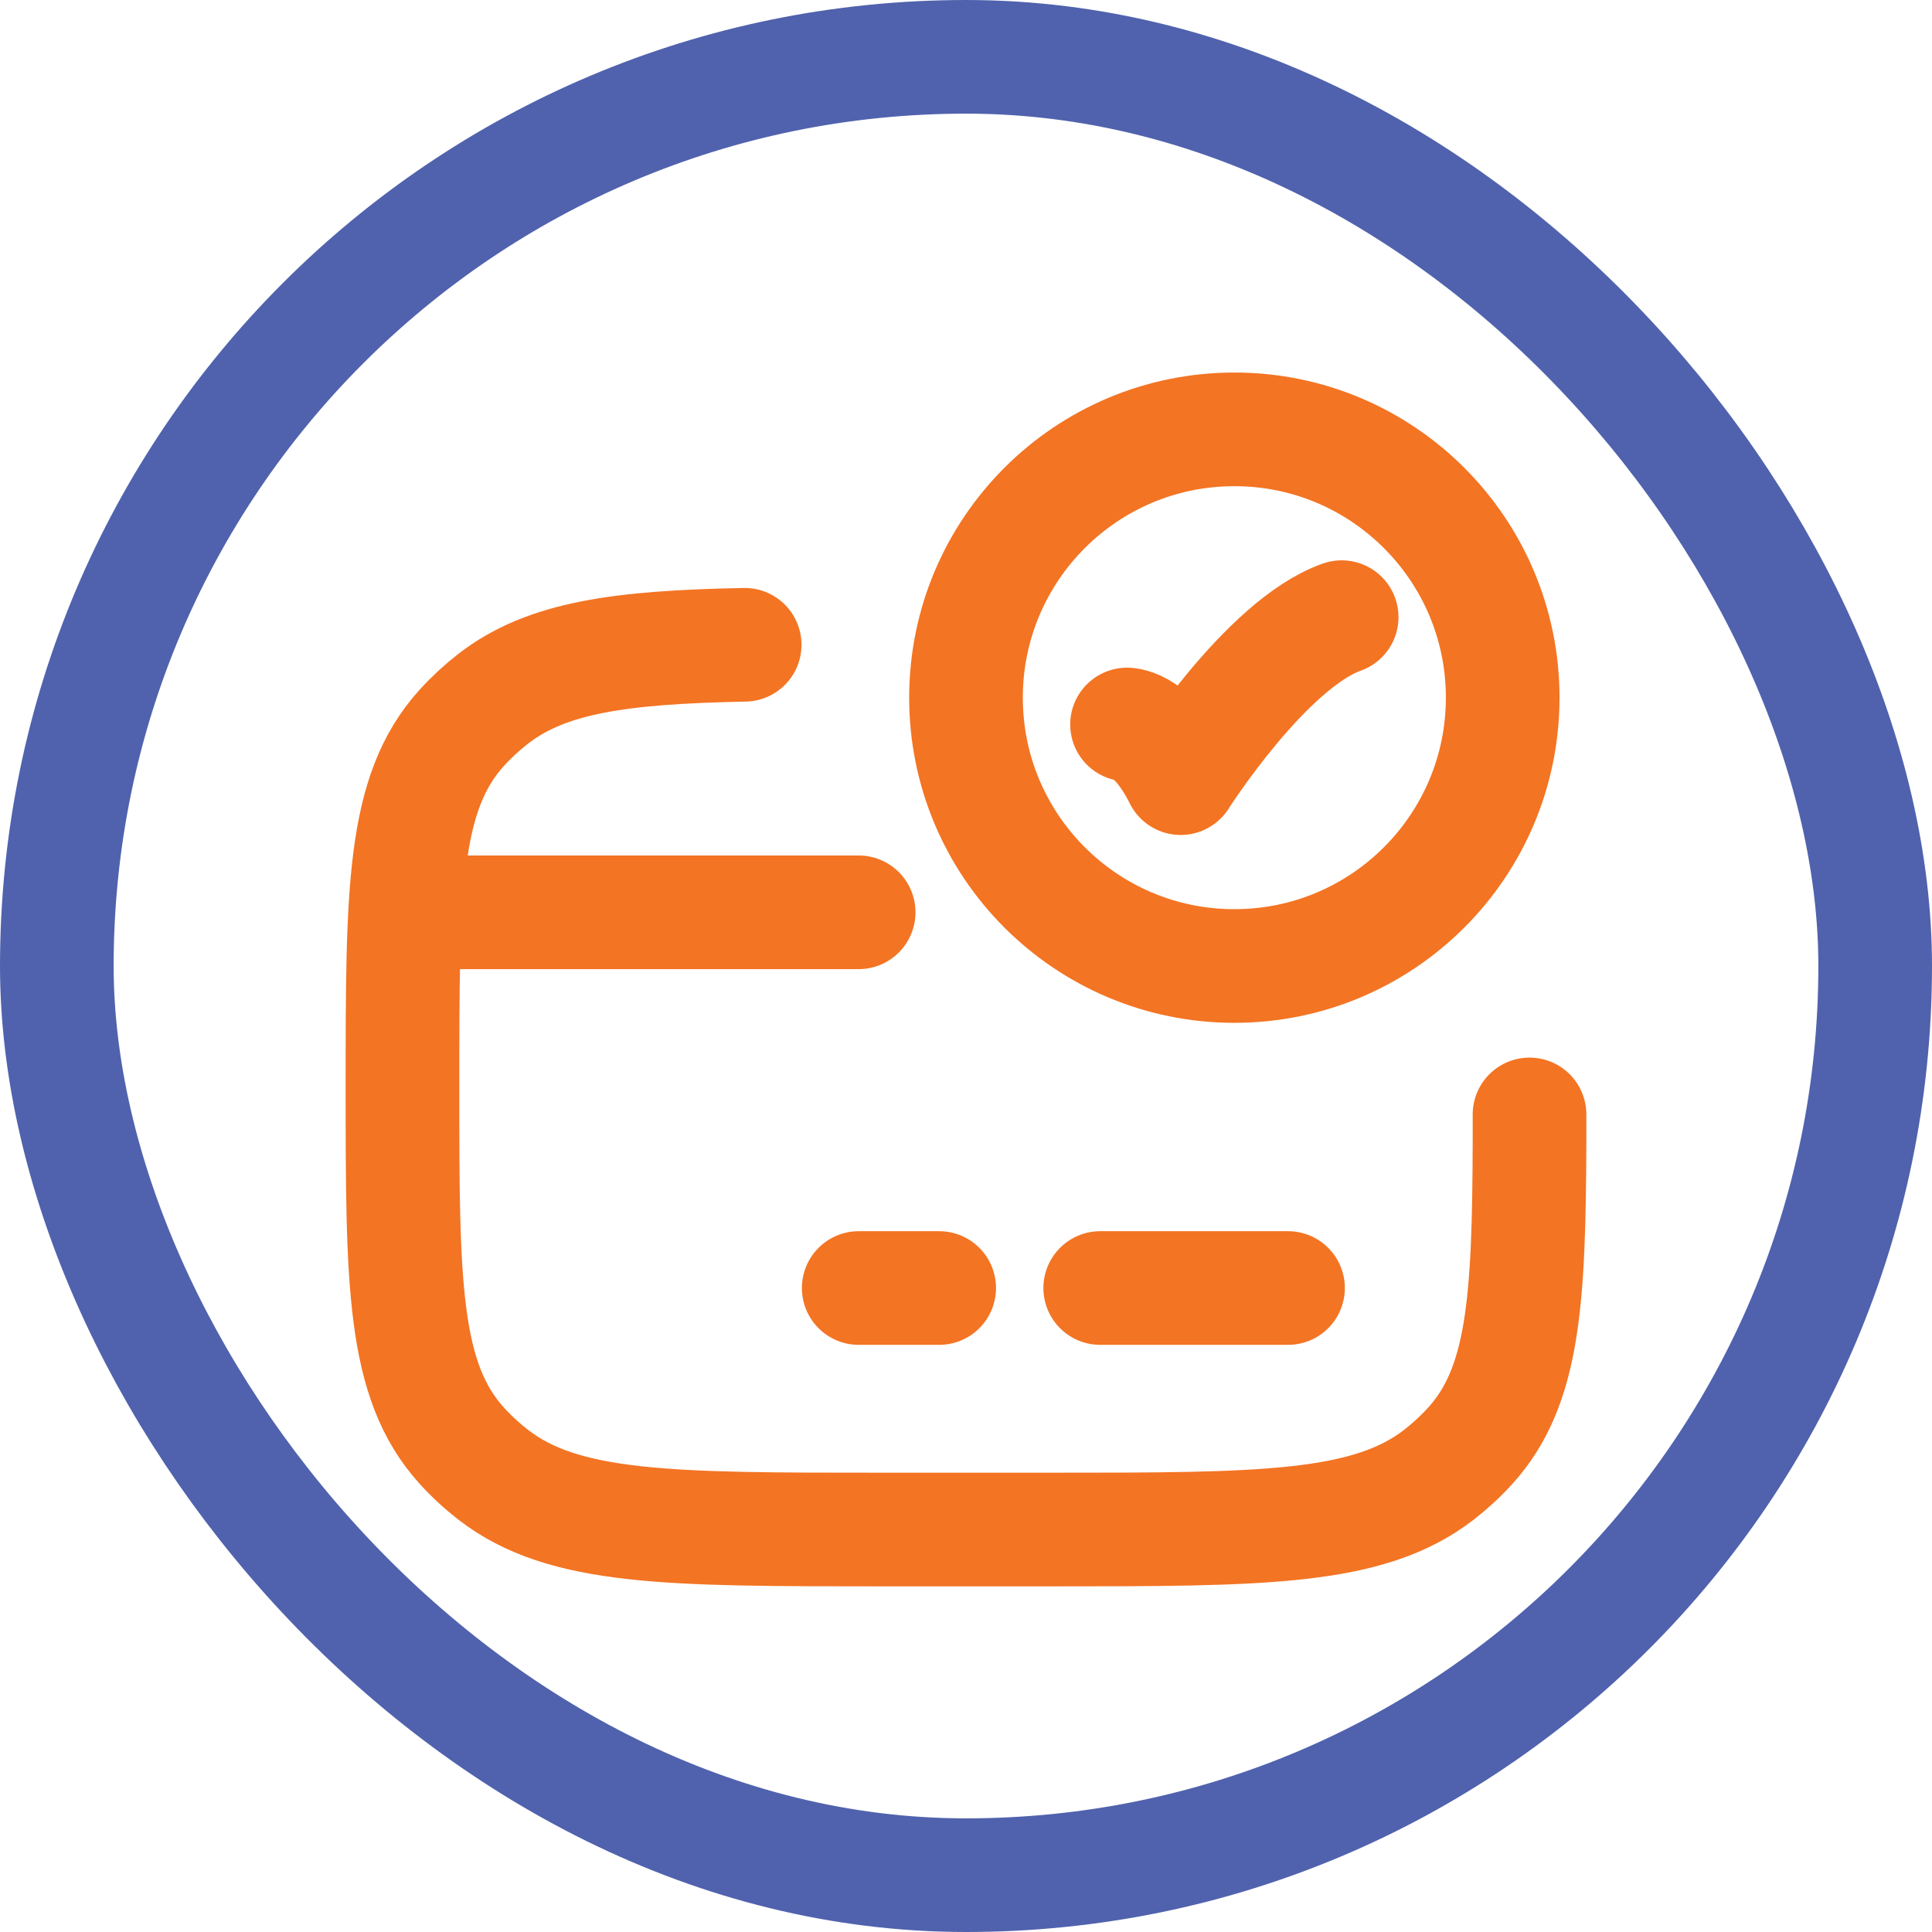
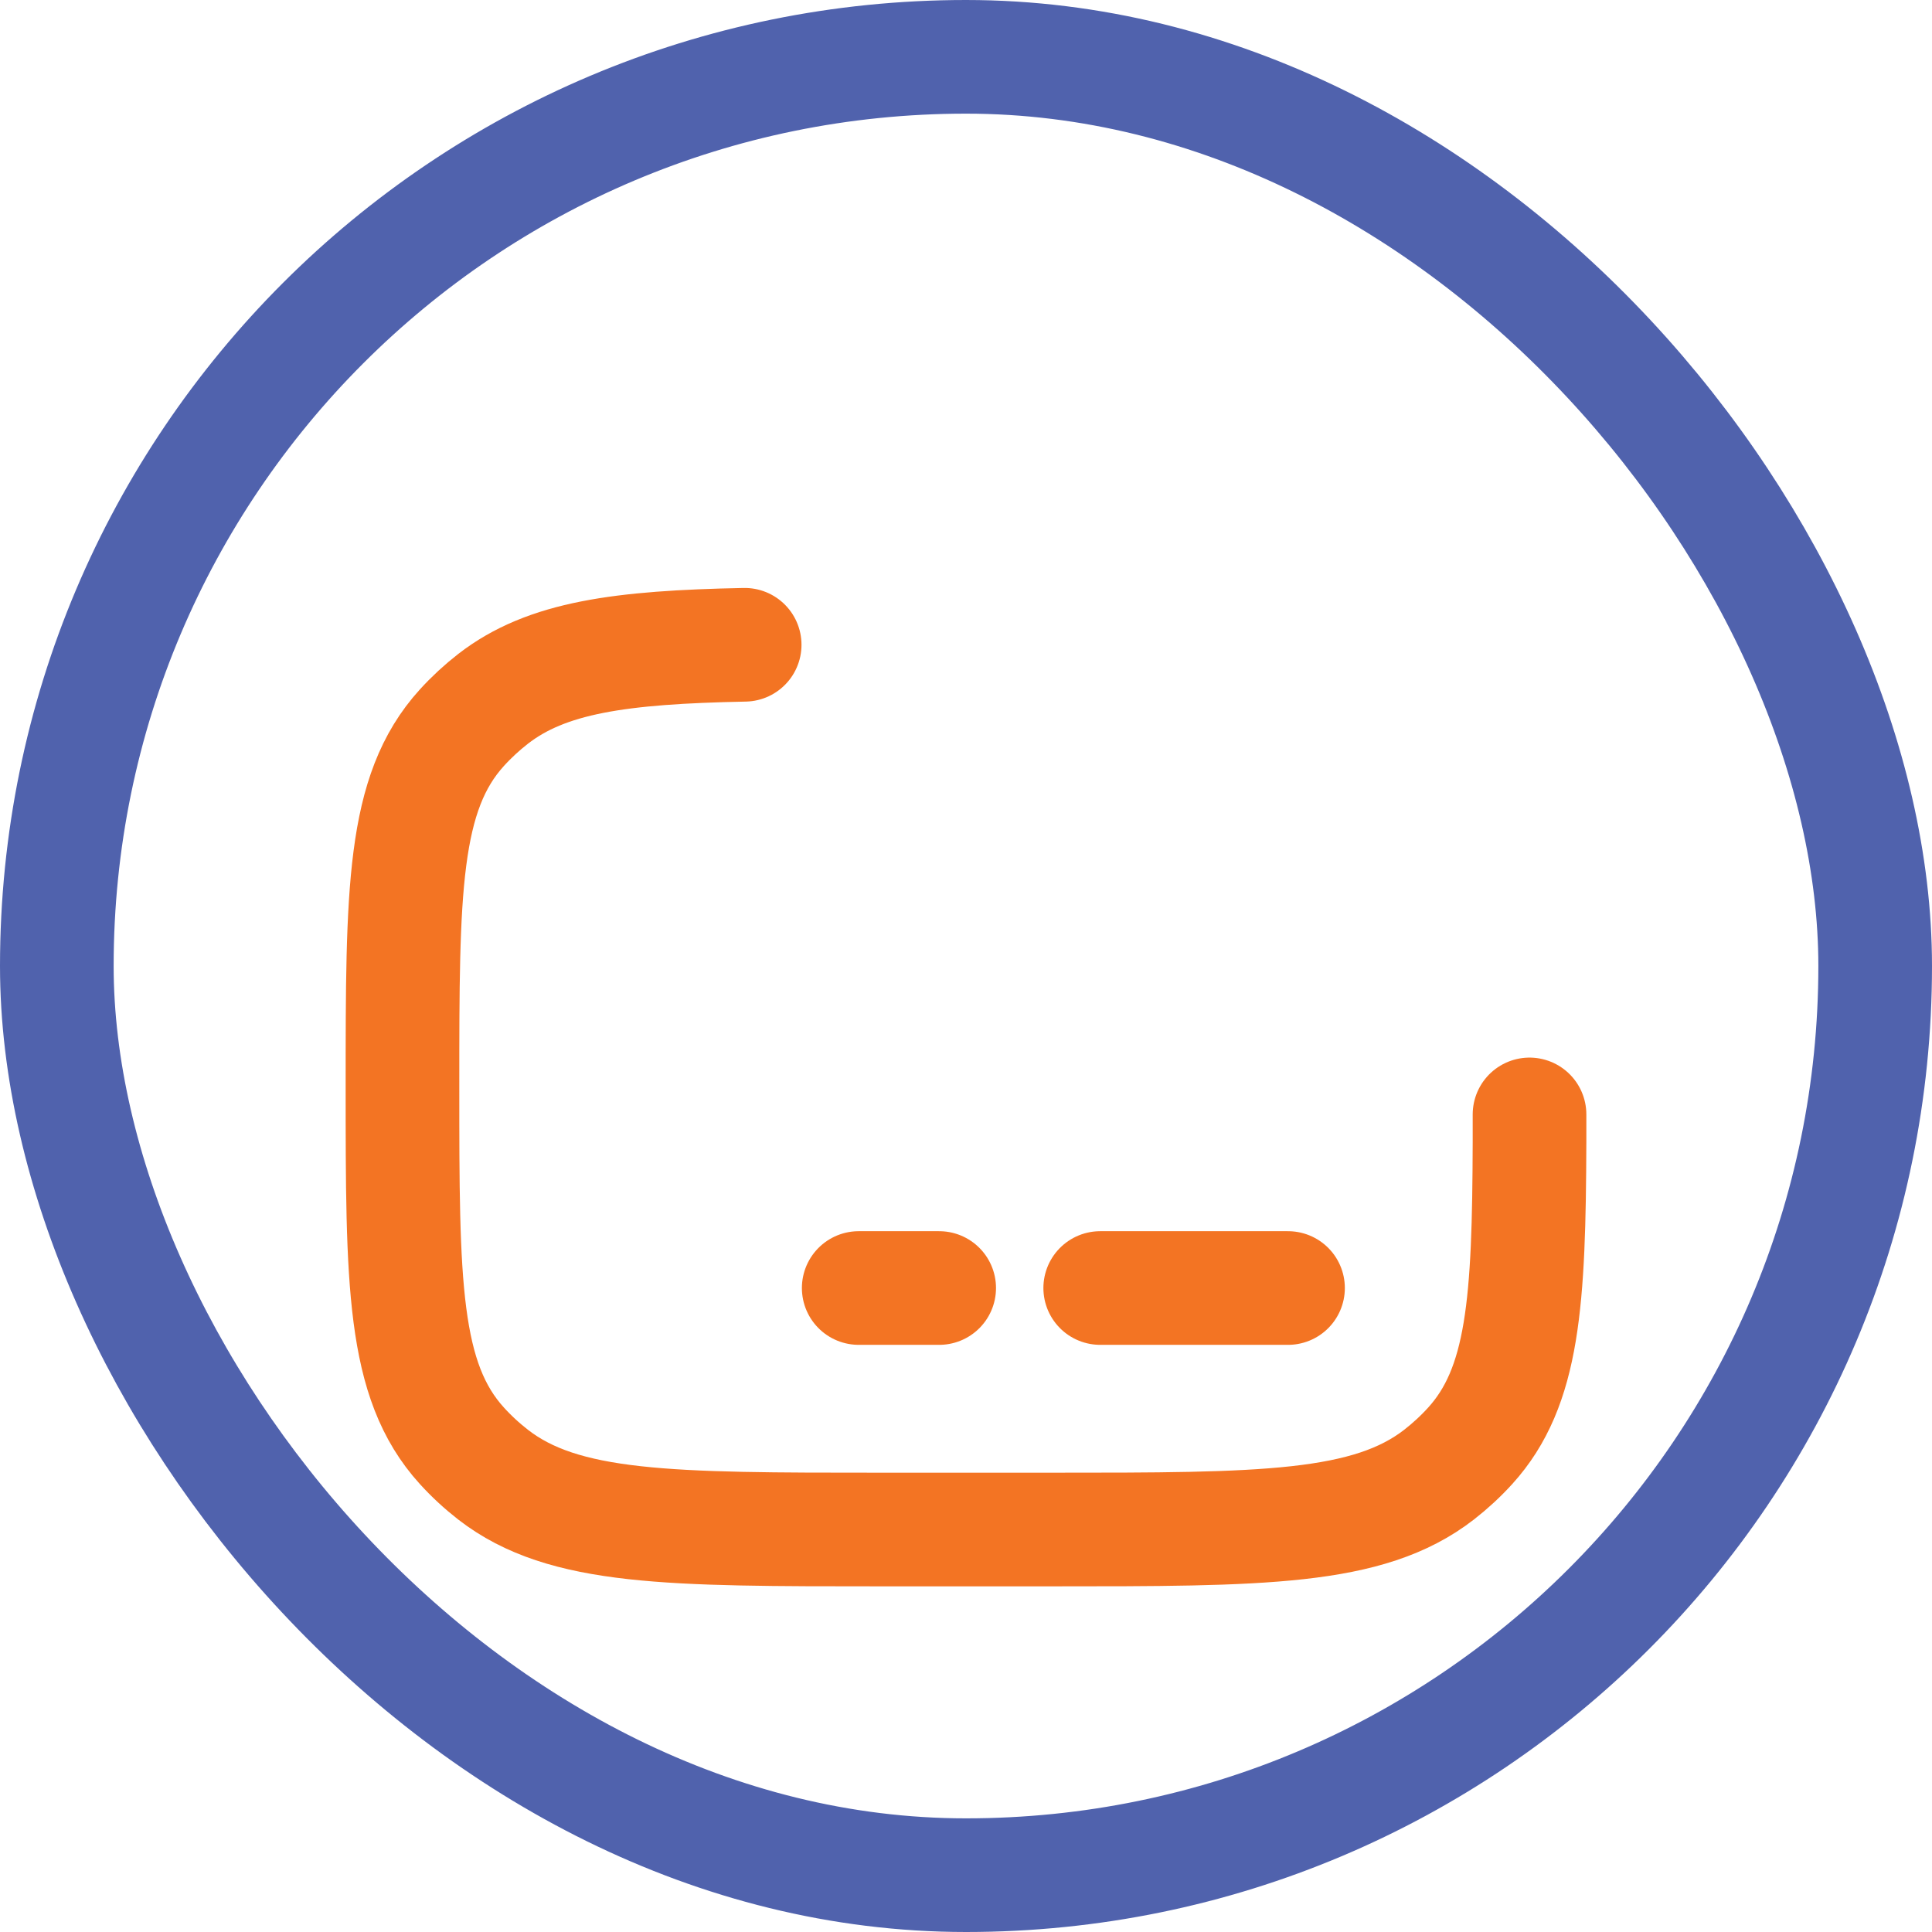
<svg xmlns="http://www.w3.org/2000/svg" fill="none" viewBox="0 0 34 34" height="34" width="34">
  <rect stroke-width="2" stroke="#5062AD" rx="16" height="32" width="32" y="1" x="1" />
-   <path stroke-linejoin="round" stroke-linecap="round" stroke-width="2" stroke="#F37423" d="M19.834 12.75C19.834 12.75 20.306 12.75 20.778 13.694C20.778 13.694 22.278 11.333 23.611 10.861" />
-   <path stroke-linecap="round" stroke-width="2" stroke="#F37423" d="M26.445 12.278C26.445 14.886 24.331 17 21.723 17C19.114 17 17 14.886 17 12.278C17 9.67 19.114 7.556 21.723 7.556C24.331 7.556 26.445 9.67 26.445 12.278Z" />
  <path stroke-linejoin="round" stroke-linecap="round" stroke-width="2" stroke="#F37423" d="M26.917 19.612V20.099C26.908 22.906 26.814 24.407 25.874 25.443C25.707 25.627 25.523 25.797 25.324 25.952C24.079 26.917 22.216 26.917 18.488 26.917H15.513C11.786 26.917 9.922 26.917 8.678 25.952C8.479 25.797 8.295 25.627 8.128 25.443C7.083 24.293 7.083 22.57 7.083 19.125C7.083 15.68 7.083 13.957 8.128 12.807C8.295 12.623 8.479 12.453 8.678 12.298C9.619 11.568 10.915 11.39 13.105 11.347" />
  <path stroke-linejoin="round" stroke-linecap="round" stroke-miterlimit="10" stroke-width="2" stroke="#F37423" d="M15.112 22.667H16.528" />
  <path stroke-linejoin="round" stroke-linecap="round" stroke-miterlimit="10" stroke-width="2" stroke="#F37423" d="M19.362 22.667H22.667" />
-   <path stroke-linejoin="round" stroke-linecap="round" stroke-width="2" stroke="#F37423" d="M8.028 16.055H15.111" />
</svg>